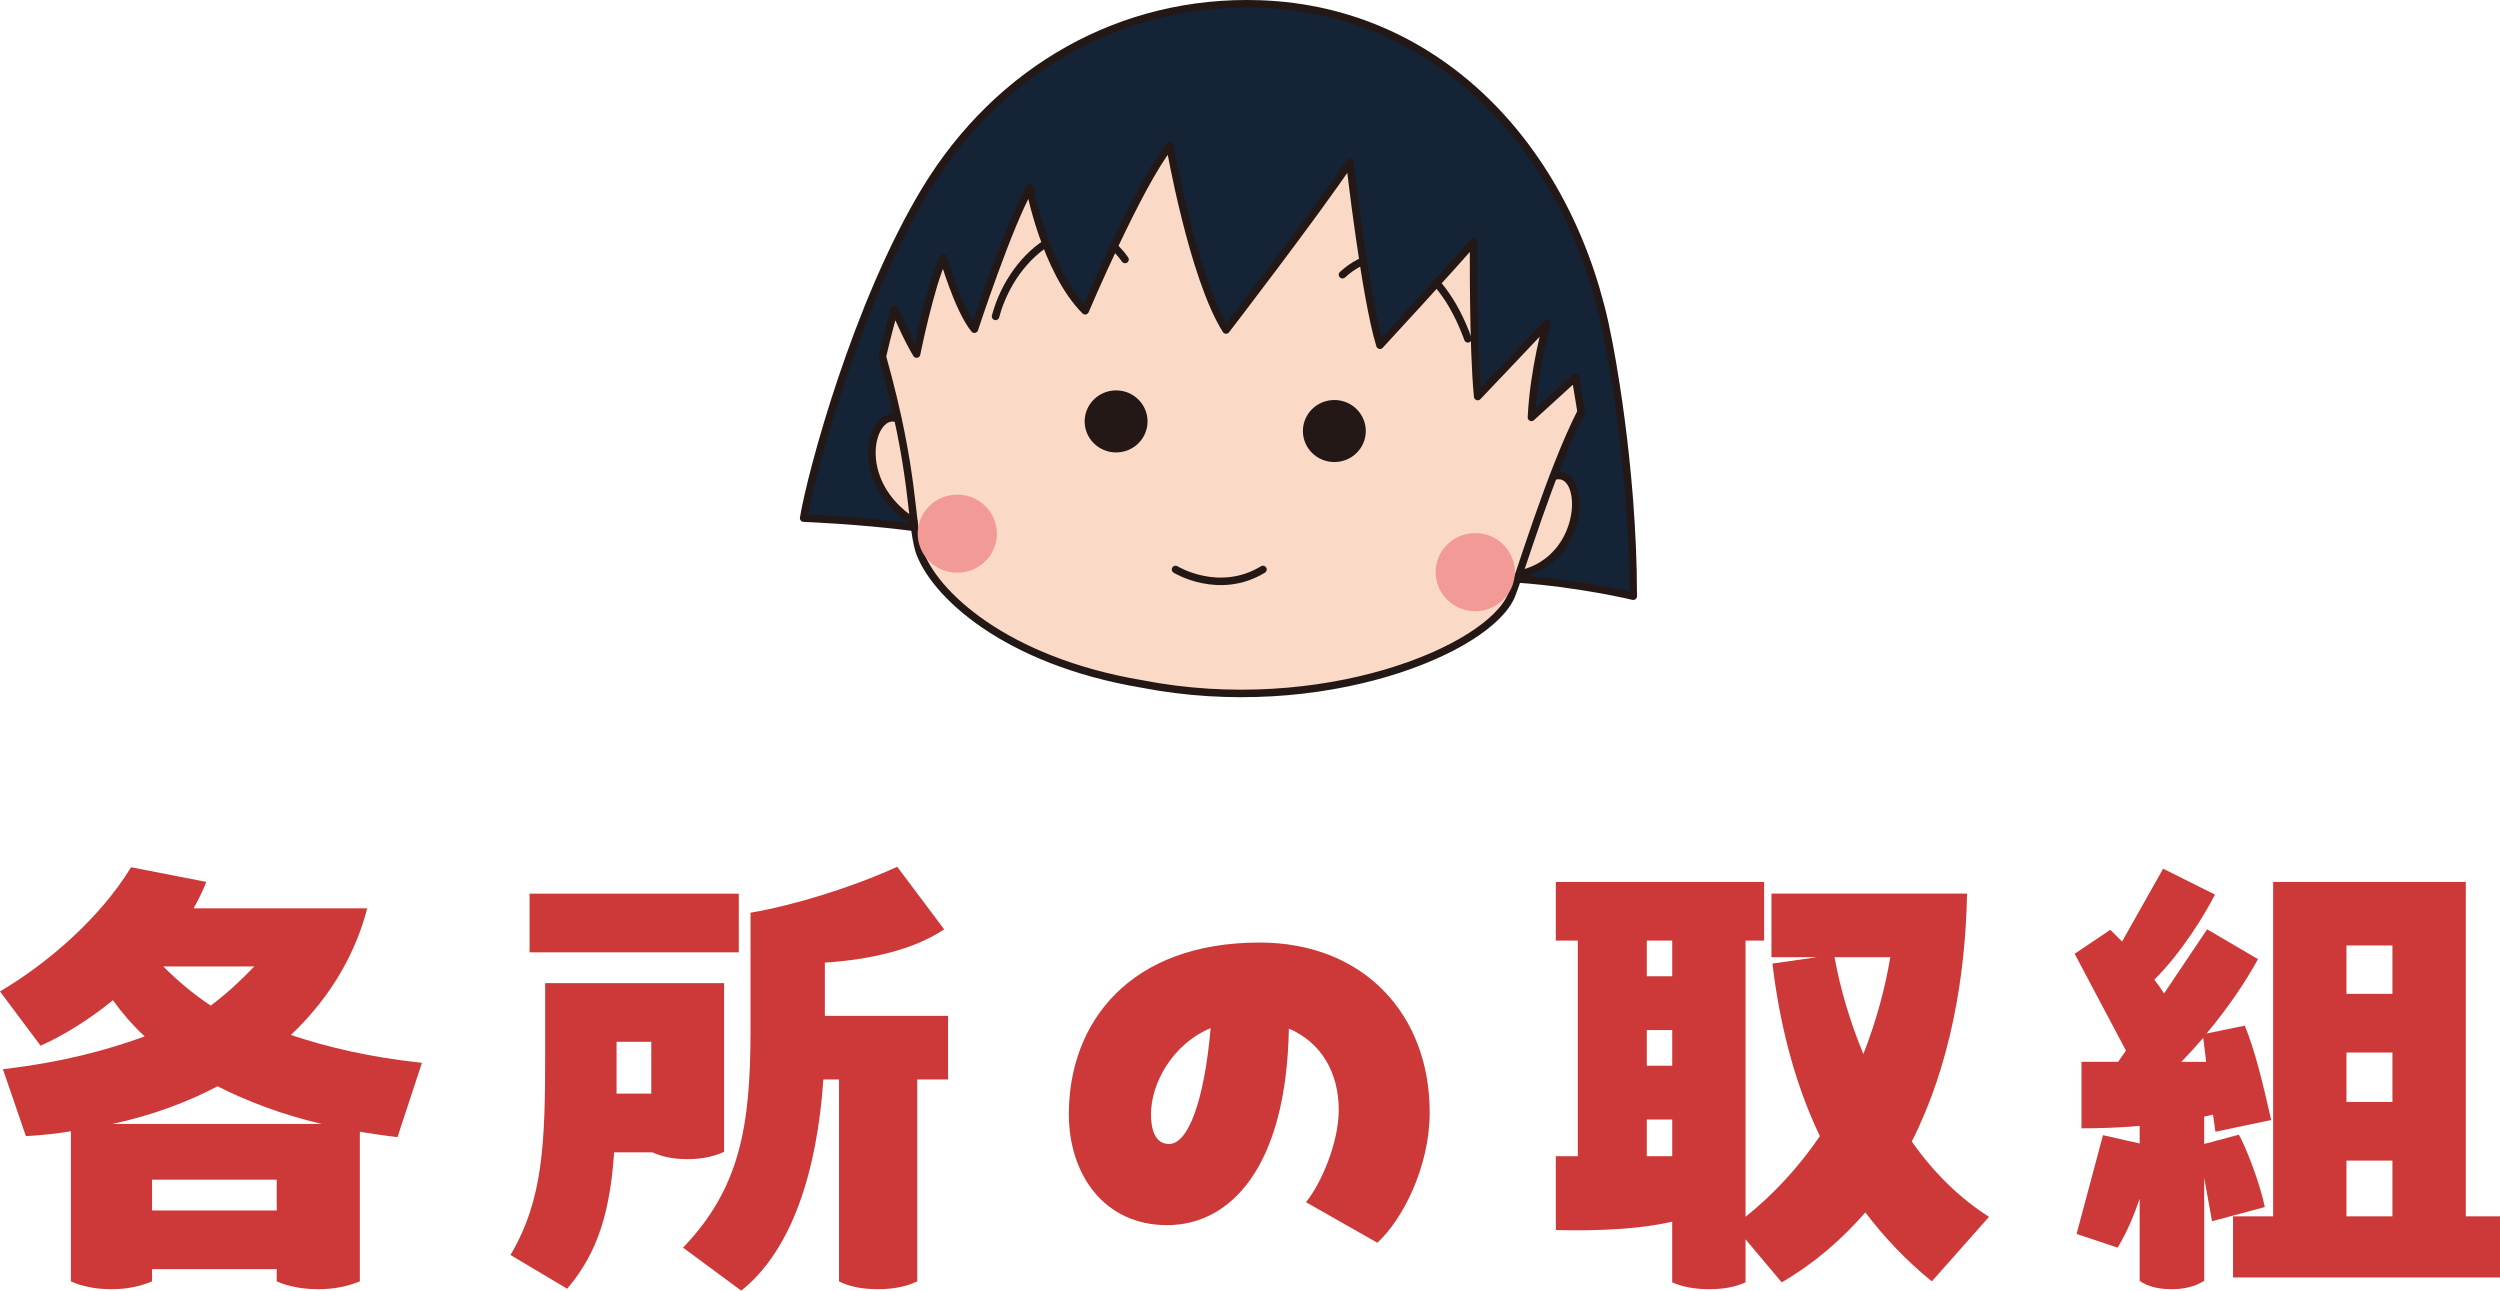
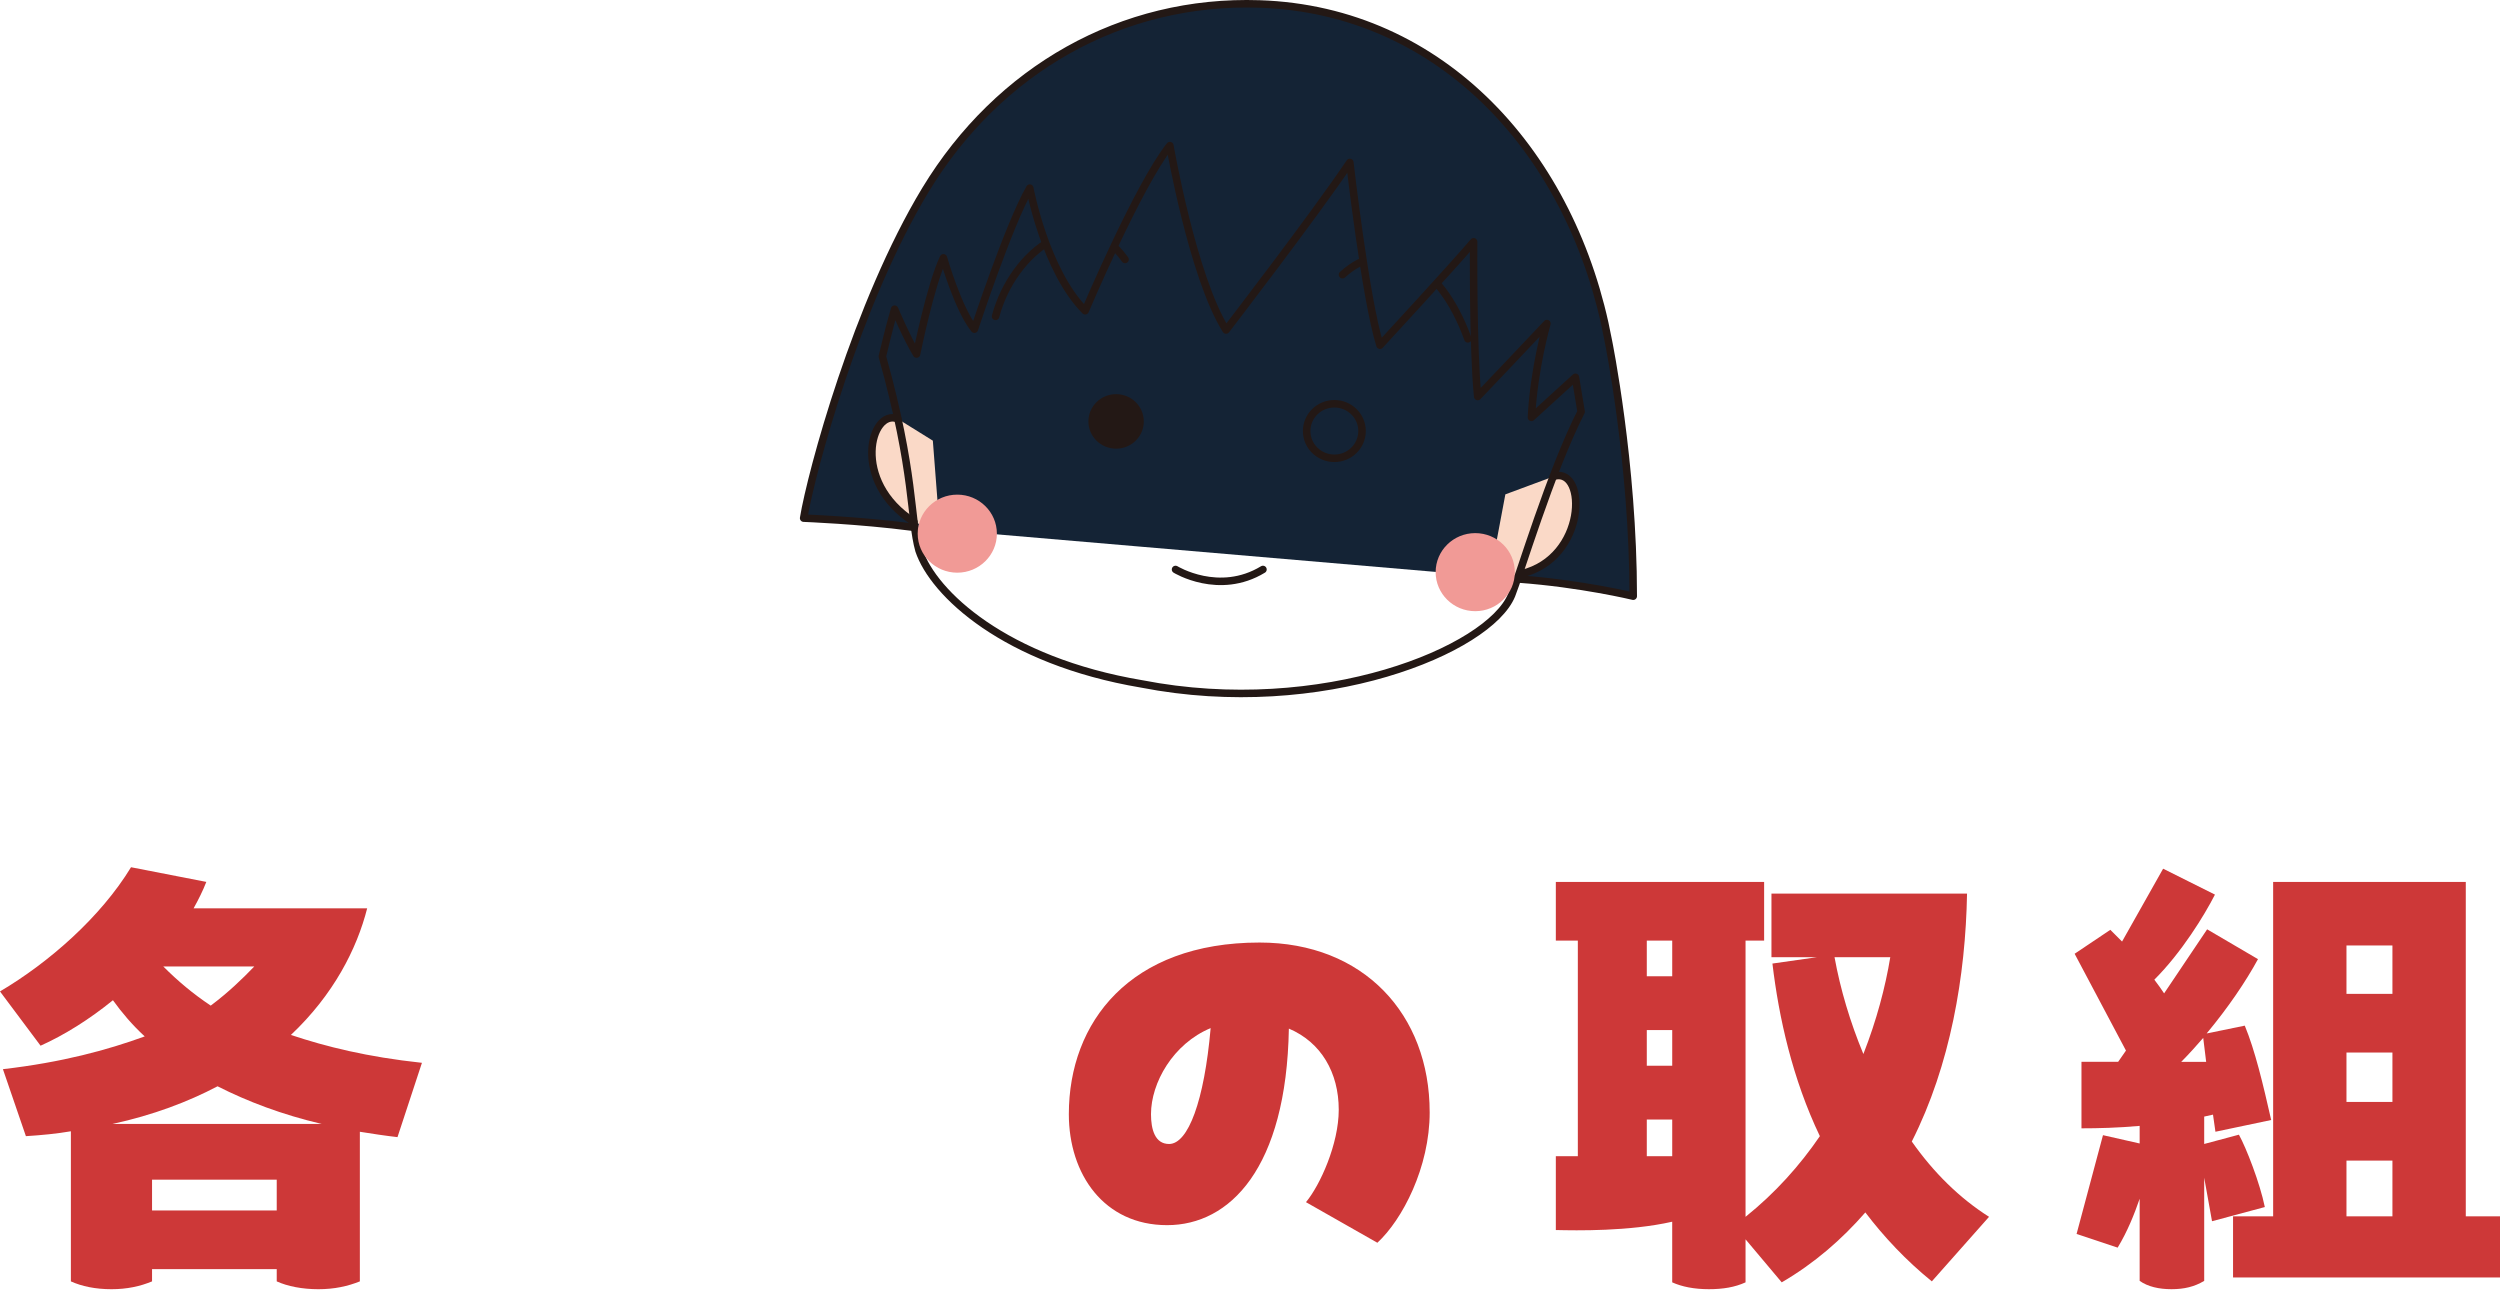
<svg xmlns="http://www.w3.org/2000/svg" id="_レイヤー_2" data-name="レイヤー 2" viewBox="0 0 153.389 79.189">
  <defs>
    <style>
      .cls-1, .cls-2, .cls-3 {
        fill: none;
      }

      .cls-2 {
        stroke: #f19a96;
      }

      .cls-2, .cls-3 {
        stroke-linecap: round;
        stroke-linejoin: round;
        stroke-width: .461px;
      }

      .cls-4 {
        fill: #142335;
      }

      .cls-5 {
        fill: #231815;
      }

      .cls-6 {
        fill: #f19a96;
      }

      .cls-7 {
        fill: #fad9c7;
      }

      .cls-3 {
        stroke: #231815;
      }

      .cls-8 {
        fill: #cd3838;
      }

      .cls-9 {
        clip-path: url(#clippath);
      }
    </style>
    <clipPath id="clippath">
      <path class="cls-1" d="M97.009,25.266c-1.882,3.689-3.781,10.068-4.264,11.248-1.372,3.354-11.648,7.604-22.702,5.447-8.377-1.413-12.774-5.546-13.657-8.186-.55-1.967-.25-4.771-2.248-11.904,0,0,.4-1.722.75-2.902,0,0,.749,1.771,1.349,2.754,0,0,.85-4.23,1.649-5.903,0,0,.899,3.148,1.899,4.378,0,0,2.099-6.395,3.398-8.657,0,0,.949,5.067,3.398,7.526,0,0,3.248-7.674,5.197-10.134,0,0,1.399,8.067,3.447,11.314,0,0,5.447-7.083,7.595-10.281,0,0,.949,8.313,1.849,11.215,0,0,4.497-4.87,5.746-6.346,0,0-.05,6.543.25,9.494,0,0,3.048-3.198,4.247-4.477,0,0-.8,2.755-.949,5.756l2.698-2.46s.15.935.35,2.115Z" />
    </clipPath>
  </defs>
  <g id="object">
    <g>
      <g>
        <path class="cls-4" d="M55.975,32.343c-3.27-.424-6.667-.551-6.667-.551.466-2.82,3.264-13.183,7.474-20.14C61.27,4.251,68.833-.042,77.289.244c11.221.379,19.262,9.243,21.388,20.653,0,0,1.53,7.484,1.53,15.682,0,0-3.207-.776-7.036-1.054l-37.196-3.183Z" />
        <path class="cls-7" d="M56.07,32.021c-3.898-2.492-2.632-6.952-1-6.329l2.165,1.345.433,5.608-1.599-.623Z" />
        <path class="cls-7" d="M93.362,35.202c3.998-.983,3.998-6.444,2.048-6.001l-3.048,1.131-.999,5.313,1.999-.443Z" />
-         <path class="cls-7" d="M97.009,25.266c-1.882,3.689-3.781,10.068-4.264,11.248-1.372,3.354-11.648,7.604-22.702,5.447-8.377-1.413-12.774-5.546-13.657-8.186-.55-1.967-.25-4.771-2.248-11.904,0,0,.4-1.722.75-2.902,0,0,.749,1.771,1.349,2.754,0,0,.85-4.23,1.649-5.903,0,0,.899,3.148,1.899,4.378,0,0,2.099-6.395,3.398-8.657,0,0,.949,5.067,3.398,7.526,0,0,3.248-7.674,5.197-10.134,0,0,1.399,8.067,3.447,11.314,0,0,5.447-7.083,7.595-10.281,0,0,.949,8.313,1.849,11.215,0,0,4.497-4.87,5.746-6.346,0,0-.05,6.543.25,9.494,0,0,3.048-3.198,4.247-4.477,0,0-.8,2.755-.949,5.756l2.698-2.46s.15.935.35,2.115Z" />
        <path class="cls-5" d="M66.78,25.856c0-.924.76-1.673,1.699-1.673.938,0,1.699.749,1.699,1.673,0,.924-.761,1.673-1.699,1.673-.938,0-1.699-.749-1.699-1.673Z" />
-         <path class="cls-5" d="M80.171,26.446c0-.924.761-1.673,1.699-1.673.938,0,1.699.749,1.699,1.673,0,.924-.76,1.673-1.699,1.673-.939,0-1.699-.749-1.699-1.673Z" />
        <path class="cls-6" d="M56.536,32.743c0-1.196.985-2.164,2.199-2.164,1.214,0,2.199.969,2.199,2.164,0,1.195-.985,2.164-2.199,2.164-1.214,0-2.199-.969-2.199-2.164Z" />
        <path class="cls-6" d="M88.315,35.104c0-1.195.984-2.164,2.199-2.164,1.214,0,2.199.969,2.199,2.164,0,1.196-.985,2.165-2.199,2.165-1.215,0-2.199-.969-2.199-2.165Z" />
      </g>
      <g>
        <path class="cls-3" d="M93.172,35.526c3.829.278,7.036,1.054,7.036,1.054,0-8.199-1.53-15.682-1.53-15.682C96.552,9.487,88.51.623,77.289.244c-8.456-.286-16.019,4.007-20.507,11.407-4.21,6.957-7.008,17.32-7.474,20.14,0,0,3.397.127,6.667.551" />
        <path class="cls-3" d="M55.071,25.692c-1.632-.623-2.898,3.837 1,6.329" />
        <path class="cls-3" d="M95.41,29.201c1.949-.443,1.949,5.018-2.048,6.001" />
        <path class="cls-3" d="M97.009,25.266c-1.882,3.689-3.781,10.068-4.264,11.248-1.372,3.354-11.648,7.604-22.702,5.447-8.377-1.413-12.774-5.546-13.657-8.186-.55-1.967-.25-4.771-2.248-11.904,0,0,.4-1.722.75-2.902,0,0,.749,1.771,1.349,2.754,0,0,.85-4.23,1.649-5.903,0,0,.899,3.148,1.899,4.378,0,0,2.099-6.395,3.398-8.657,0,0,.949,5.067,3.398,7.526,0,0,3.248-7.674,5.197-10.134,0,0,1.399,8.067,3.447,11.314,0,0,5.447-7.083,7.595-10.281,0,0,.949,8.313,1.849,11.215,0,0,4.497-4.87,5.746-6.346,0,0-.05,6.543.25,9.494,0,0,3.048-3.198,4.247-4.477,0,0-.8,2.755-.949,5.756l2.698-2.46s.15.935.35,2.115Z" />
        <g class="cls-9">
          <path class="cls-3" d="M61.083,19.412c1.05-3.985,5.297-7.231,7.945-3.493" />
          <path class="cls-3" d="M82.369,16.854c2.648-2.41,5.946-.885,7.695,3.936" />
        </g>
-         <path class="cls-3" d="M66.78,25.856c0-.924.76-1.673,1.699-1.673.938,0,1.699.749,1.699,1.673,0,.924-.761,1.673-1.699,1.673-.938,0-1.699-.749-1.699-1.673Z" />
        <path class="cls-3" d="M80.171,26.446c0-.924.761-1.673,1.699-1.673.938,0,1.699.749,1.699,1.673,0,.924-.76,1.673-1.699,1.673-.939,0-1.699-.749-1.699-1.673Z" />
        <path class="cls-3" d="M72.126,34.94s2.665,1.64,5.363,0" />
        <path class="cls-2" d="M56.536,32.743c0-1.196.985-2.164,2.199-2.164,1.214,0,2.199.969,2.199,2.164,0,1.195-.985,2.164-2.199,2.164-1.214,0-2.199-.969-2.199-2.164Z" />
        <path class="cls-2" d="M88.315,35.104c0-1.195.984-2.164,2.199-2.164,1.214,0,2.199.969,2.199,2.164,0,1.196-.985,2.165-2.199,2.165-1.215,0-2.199-.969-2.199-2.165Z" />
      </g>
    </g>
  </g>
  <g id="text">
    <g>
      <path class="cls-8" d="M24.389,69.77c-.78-.09-1.56-.21-2.31-.33v9.18c-.75.3-1.56.48-2.55.48s-1.89-.18-2.55-.48v-.75h-7.65v.75c-.72.3-1.53.48-2.49.48-.99,0-1.83-.18-2.49-.48v-9.21c-.87.15-1.8.24-2.76.3l-1.41-4.11c3.63-.42,6.39-1.17,8.7-2.01-.78-.72-1.41-1.47-1.95-2.22-1.44,1.17-2.97,2.13-4.44,2.79l-2.49-3.33c3-1.77,6.18-4.56,8.04-7.62l4.62.9c-.21.54-.48,1.08-.78,1.62h10.649c-.63,2.49-2.07,5.31-4.68,7.77,2.16.72,4.68,1.35,8.04,1.71l-1.5,4.56ZM19.739,68.96c-2.43-.57-4.56-1.38-6.39-2.31-1.83.96-3.96,1.77-6.45,2.31h12.84ZM16.979,74.27v-1.89h-7.65v1.89h7.65ZM10.02,59.3c.9.9,1.83,1.68,2.91,2.4,1.08-.81,1.95-1.65,2.67-2.4h-5.58Z" />
-       <path class="cls-8" d="M37.68,70.7c-.24,3.48-.93,6.09-2.88,8.37l-3.48-2.07c2.01-3.39,2.13-6.84,2.13-12.45v-4.23h10.979v10.35c-.66.3-1.38.45-2.25.45-.87,0-1.56-.15-2.16-.42h-2.34ZM45.329,58.43h-12.839v-3.6h12.839v3.6ZM37.83,63.92v3.18h2.13v-3.18h-2.13ZM58.169,66.23h-1.89v12.389c-.69.33-1.5.48-2.4.48-.96,0-1.77-.15-2.4-.48v-12.389h-.96c-.39,5.64-1.92,10.469-5.04,12.959l-3.57-2.64c3.48-3.63,4.14-7.41,4.14-13.349v-7.2c2.64-.45,6.18-1.53,9-2.82l2.88,3.84c-1.83,1.23-4.5,1.86-7.32,2.04v3.27h7.56v3.9Z" />
      <path class="cls-8" d="M87.719,68.24c0,3.39-1.68,6.6-3.21,8.01l-4.38-2.49c.87-1.05,2.01-3.57,2.01-5.67,0-2.28-1.08-4.14-3.06-4.98-.15,8.58-3.63,12.06-7.47,12.06-3.87,0-6.03-3.12-6.03-6.81,0-5.64,3.75-10.53,11.7-10.53,6.39,0,10.439,4.41,10.439,10.41ZM74.28,63.08c-2.31.96-3.66,3.36-3.66,5.28,0,.93.24,1.83,1.11,1.83,1.17,0,2.16-2.64,2.55-7.11Z" />
      <path class="cls-8" d="M122.039,74.659l-3.51,3.96c-1.59-1.29-2.94-2.73-4.08-4.23-1.44,1.65-3.12,3.12-5.13,4.29l-2.22-2.64v2.64c-.66.3-1.38.42-2.25.42-.9,0-1.65-.15-2.25-.42v-3.72c-2.64.6-5.88.54-7.14.51v-4.53h1.35v-13.229h-1.35v-3.6h12.78v3.6h-1.14v16.949c1.83-1.47,3.33-3.15,4.56-4.95-1.68-3.51-2.52-7.29-2.91-10.59l2.73-.39h-2.79v-3.9h12c-.09,5.04-1.02,10.53-3.39,15.209,1.35,1.92,2.94,3.48,4.74,4.62ZM101.04,57.71v2.19h1.56v-2.19h-1.56ZM101.04,65.39h1.56v-2.19h-1.56v2.19ZM102.6,70.94v-2.25h-1.56v2.25h1.56ZM114.329,64.67c.81-2.07,1.35-4.11,1.65-5.94h-3.42c.36,1.98.96,3.99,1.77,5.94Z" />
      <path class="cls-8" d="M135.72,74.929l-.48-2.67v6.33c-.6.36-1.23.51-2.01.51-.75,0-1.44-.15-1.95-.51v-5.04c-.33.96-.75,2.01-1.35,3l-2.52-.84,1.62-6.06,2.25.51v-1.08c-1.32.12-2.55.15-3.57.15v-4.08h2.25l.48-.69-3.15-5.94,2.19-1.47.72.72,2.52-4.47,3.18,1.59c-.66,1.29-2.04,3.54-3.72,5.22.21.27.42.57.6.84l2.64-3.93,3.12,1.83c-.75,1.38-1.83,2.97-3.15,4.56l2.34-.48c.63,1.53,1.11,3.54,1.62,5.79l-3.42.72-.15-1.05-.54.12v1.68l2.13-.57c.45.81,1.29,2.97,1.59,4.44l-3.24.87ZM133.83,65.15h1.53l-.18-1.47c-.42.48-.87.99-1.35,1.47ZM153.389,74.629v3.75h-16.379v-3.75h2.46v-20.519h11.82v20.519h2.1ZM143.969,58.01v2.97h2.82v-2.97h-2.82ZM143.969,67.61h2.82v-3.03h-2.82v3.03ZM143.969,74.629h2.82v-3.42h-2.82v3.42Z" />
    </g>
  </g>
</svg>